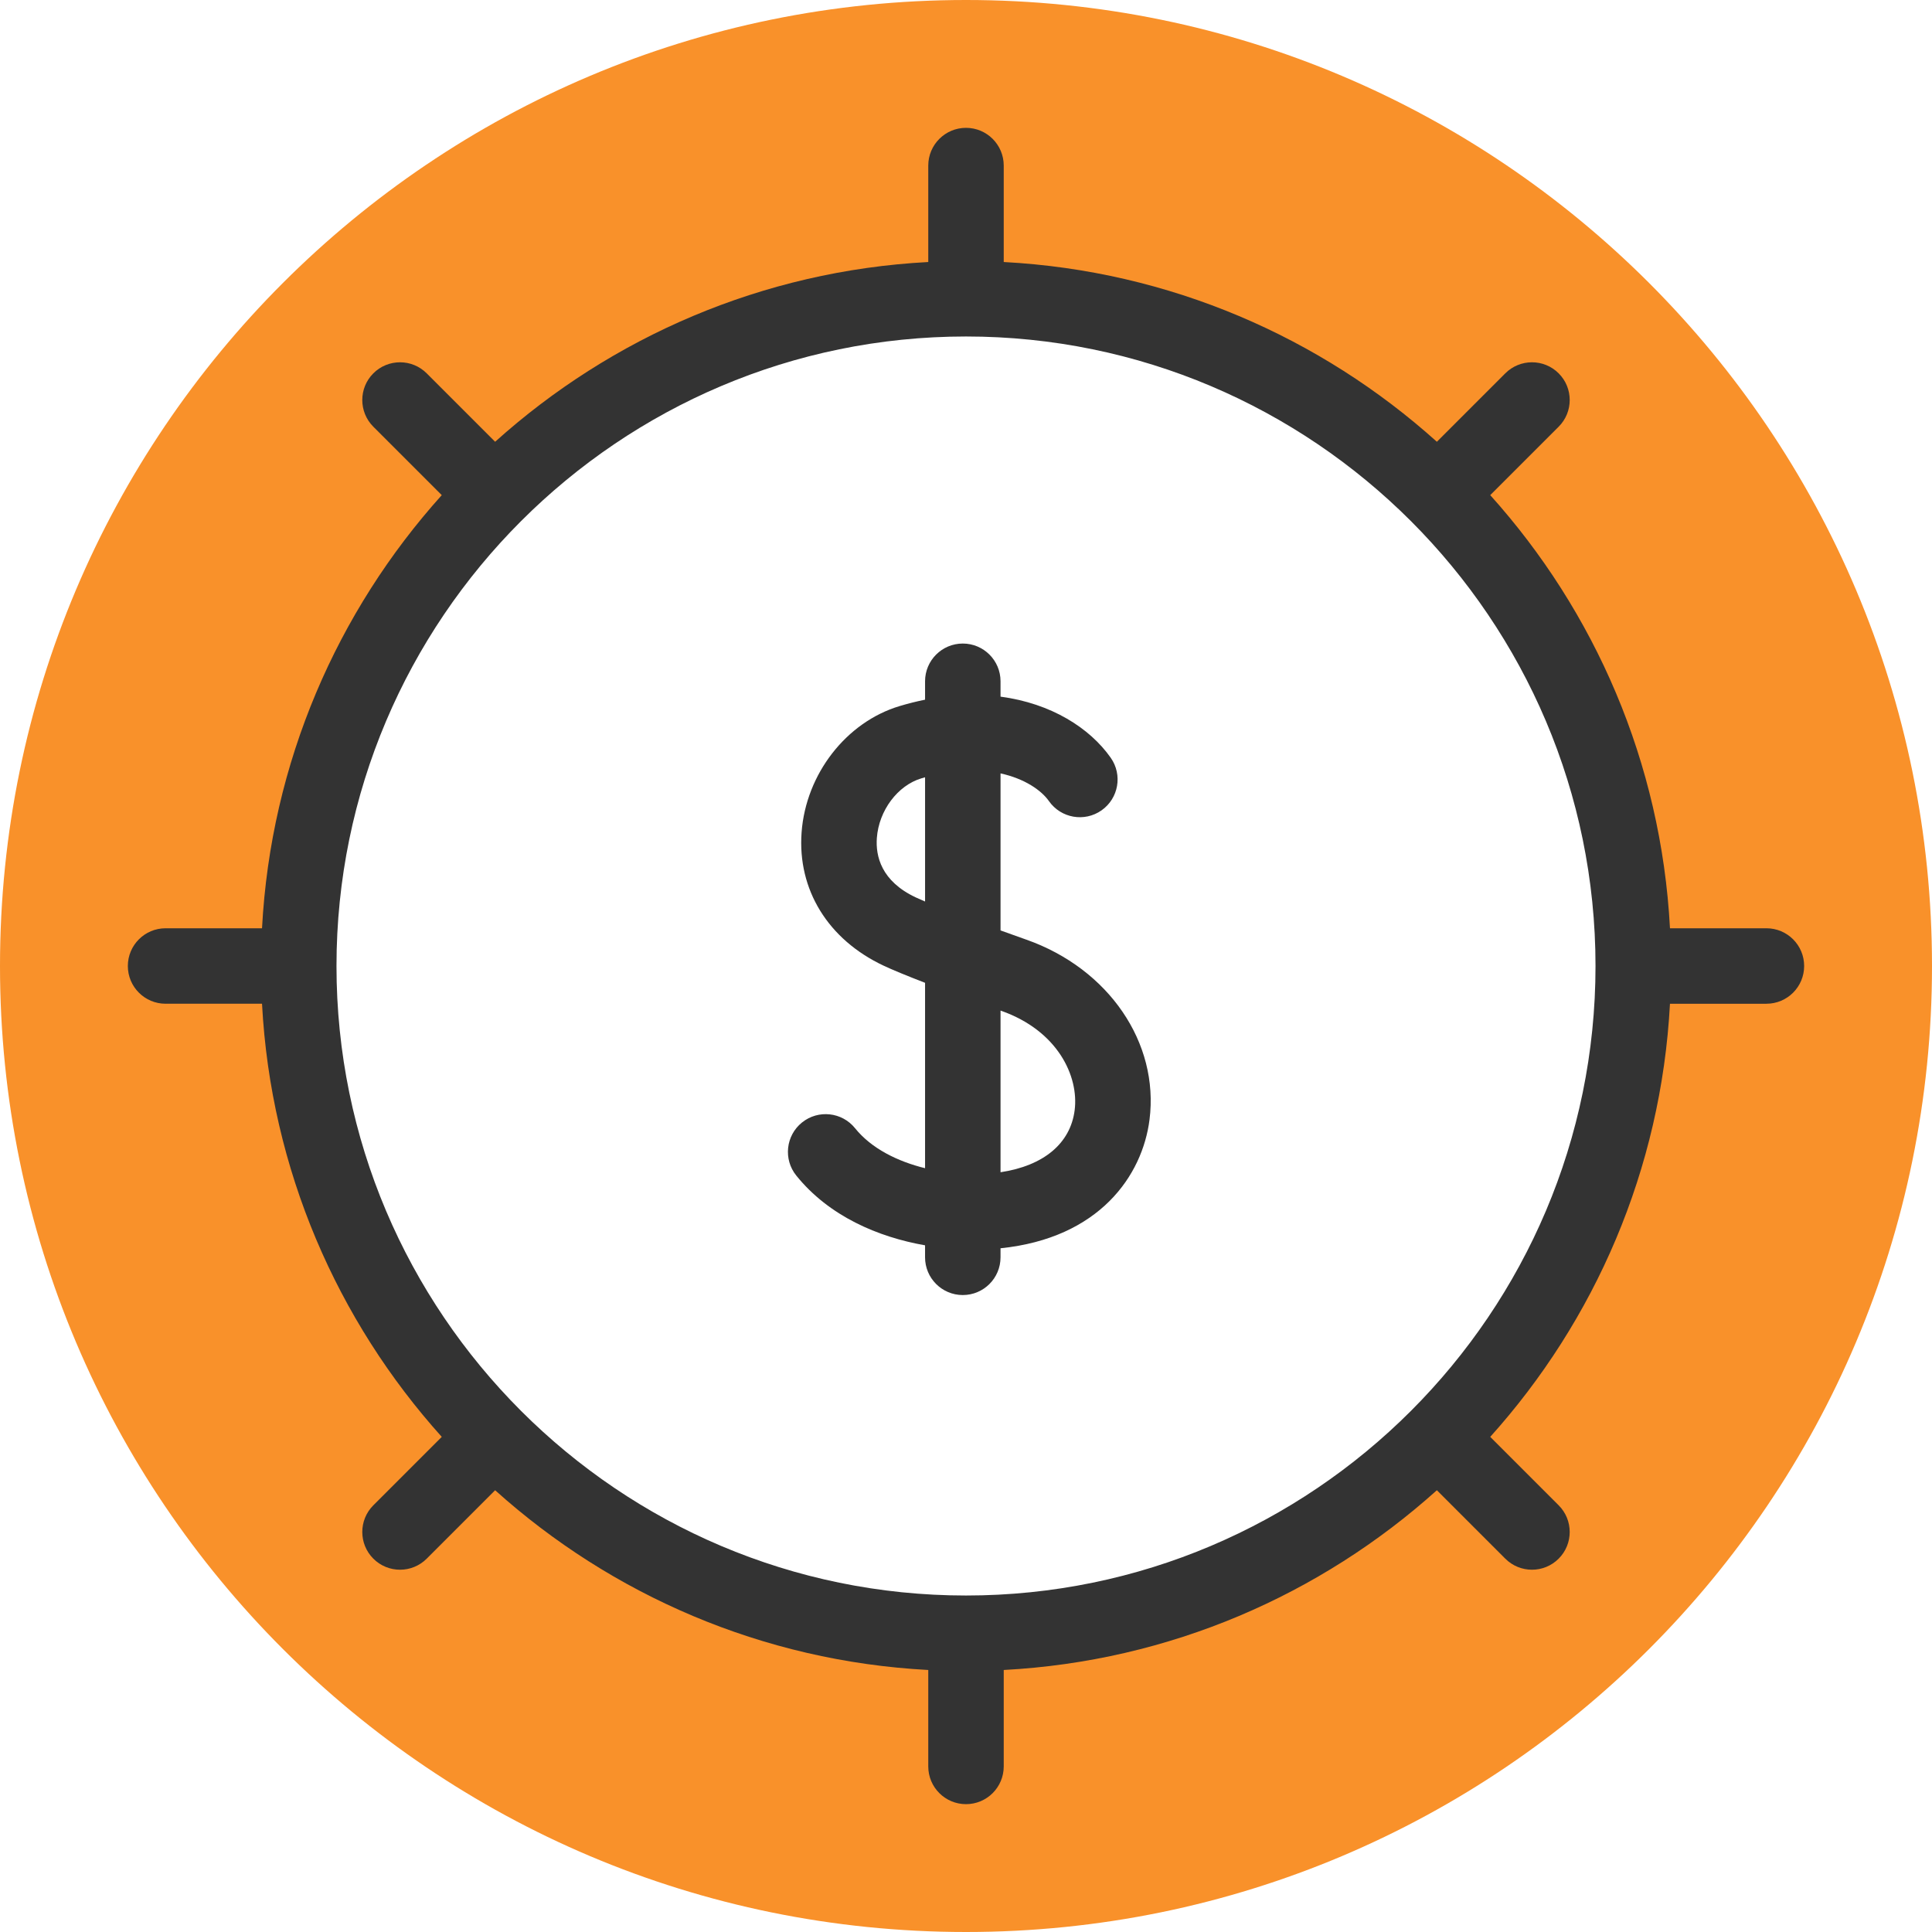
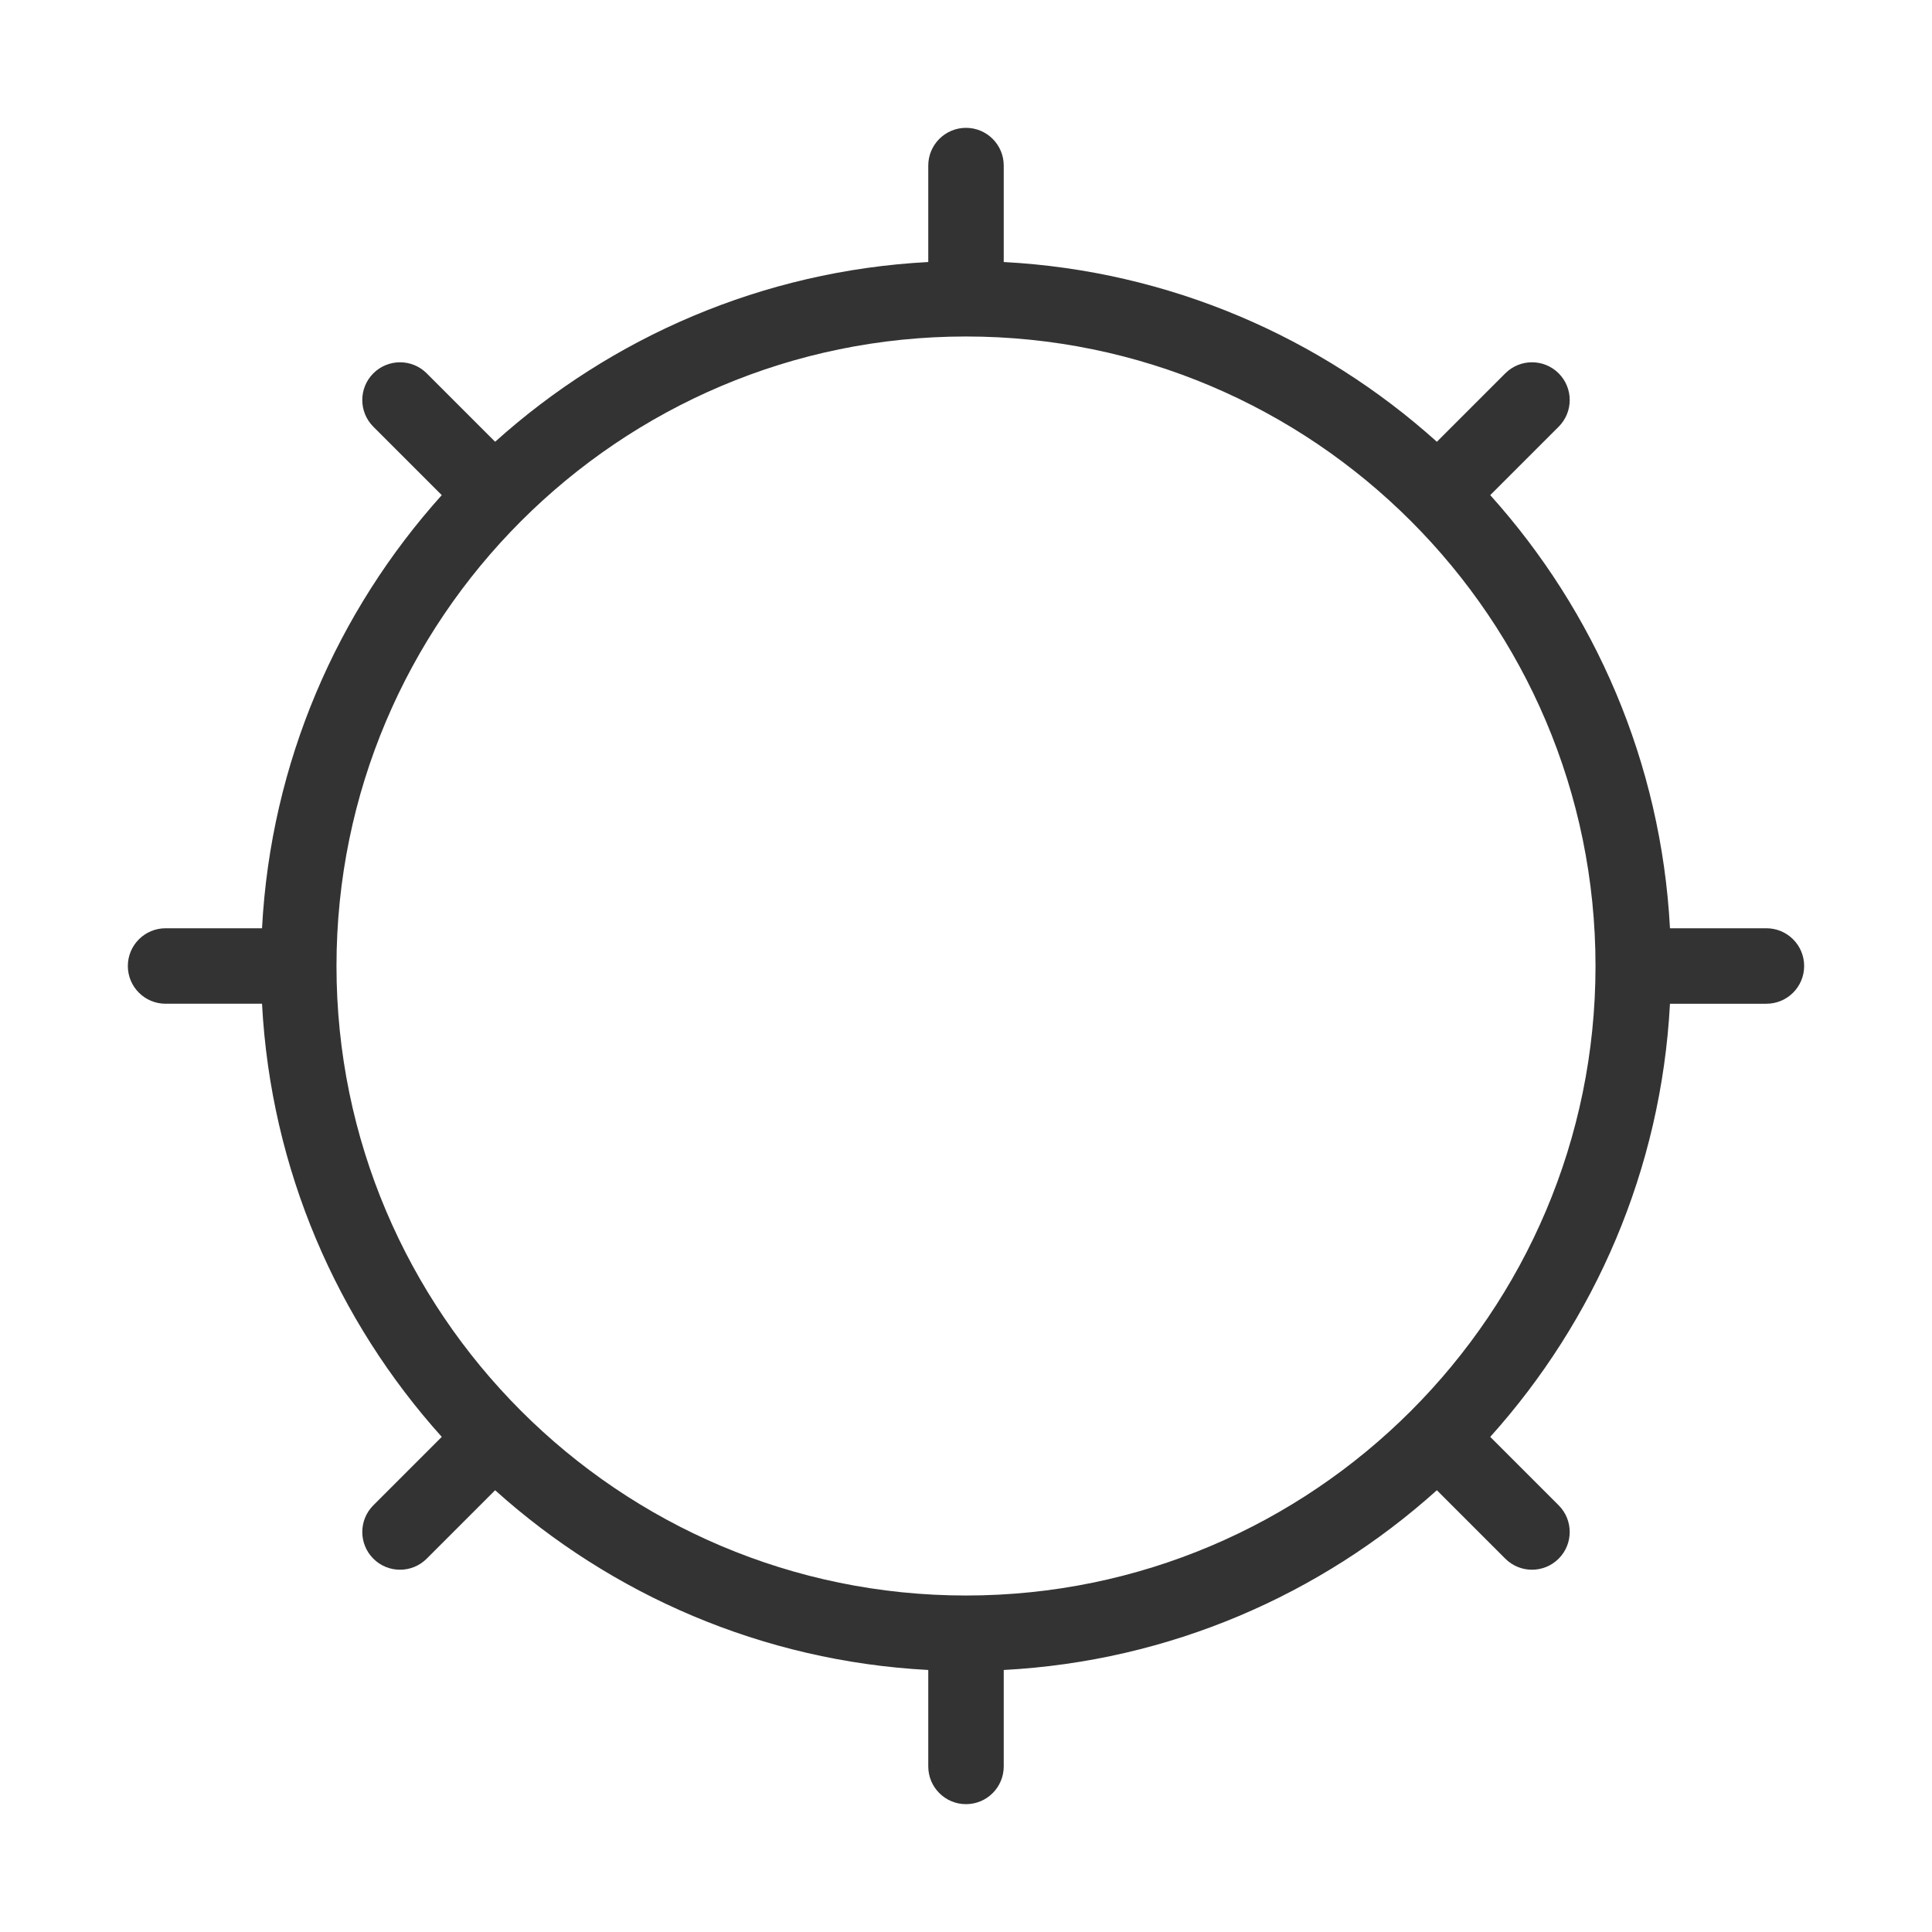
<svg xmlns="http://www.w3.org/2000/svg" width="512" height="512" x="0" y="0" viewBox="0 0 512 512" style="enable-background:new 0 0 512 512" xml:space="preserve" class="">
  <g>
    <g>
      <g>
-         <path d="m256 0c-141.385 0-256 114.615-256 256s114.615 256 256 256 256-114.615 256-256-114.615-256-256-256zm0 432.827c-97.503 0-176.827-79.324-176.827-176.827s79.324-176.827 176.827-176.827 176.827 79.324 176.827 176.827-79.324 176.827-176.827 176.827z" fill="#f9912a" data-original="#fff59b" style="" class="" />
-       </g>
+         </g>
      <g fill="#020288">
        <path d="m468.12 246h-25.558c-2.332-43.993-19.952-83.998-47.633-114.785l18.134-18.134c3.905-3.905 3.905-10.237 0-14.143-3.905-3.905-10.237-3.905-14.143 0l-18.134 18.134c-30.788-27.681-70.793-45.302-114.786-47.634v-25.558c0-5.523-4.477-10-10-10s-10 4.477-10 10v25.558c-43.993 2.331-83.998 19.952-114.785 47.633l-18.135-18.133c-3.905-3.905-10.237-3.905-14.143 0-3.905 3.905-3.905 10.237 0 14.143l18.134 18.134c-27.68 30.787-45.301 70.792-47.633 114.785h-25.558c-5.523 0-10 4.477-10 10s4.477 10 10 10h25.558c2.332 43.993 19.952 83.998 47.633 114.785l-18.133 18.135c-3.905 3.905-3.905 10.237 0 14.143 1.953 1.953 4.512 2.929 7.071 2.929s5.119-.976 7.071-2.929l18.134-18.134c30.788 27.681 70.793 45.302 114.785 47.633v25.558c0 5.523 4.477 10 10 10s10-4.477 10-10v-25.558c43.993-2.331 83.998-19.952 114.785-47.633l18.134 18.134c1.953 1.953 4.512 2.929 7.071 2.929s5.119-.976 7.071-2.929c3.905-3.905 3.905-10.237 0-14.143l-18.134-18.134c27.681-30.788 45.302-70.793 47.633-114.785h25.558c5.523 0 10-4.477 10-10 .003-5.524-4.474-10.001-9.997-10.001zm-212.12 176.827c-91.988 0-166.827-74.838-166.827-166.827s74.839-166.827 166.827-166.827 166.827 74.839 166.827 166.827-74.839 166.827-166.827 166.827z" fill="#333333" data-original="#020288" style="" class="" />
-         <path d="m272.028 249.03c-2.441-.863-4.733-1.683-6.876-2.459v-41.615c6.407 1.408 10.817 4.478 12.837 7.357 3.173 4.521 9.409 5.615 13.93 2.441 4.521-3.172 5.614-9.409 2.441-13.93-5.54-7.894-15.79-14.424-29.208-16.206v-4.071c0-5.523-4.477-10-10-10s-10 4.477-10 10v4.879c-2.212.444-4.471 1.008-6.774 1.701-14.132 4.257-24.802 18.009-25.946 33.442-1.126 15.184 6.986 28.391 21.7 35.329 2.348 1.107 6.151 2.676 11.02 4.559v49.129c-7.305-1.802-14.221-5.218-18.554-10.597-3.464-4.301-9.759-4.979-14.061-1.515-4.301 3.464-4.98 9.76-1.515 14.061 8.661 10.753 21.655 16.304 34.129 18.488v3.18c0 5.523 4.477 10 10 10s10-4.477 10-10v-2.396c26.236-2.686 37.607-19.295 39.485-34.085 2.59-20.378-10.82-39.991-32.608-47.692zm-29.366-11.22c-9.147-4.313-10.642-10.951-10.285-15.76.537-7.246 5.487-13.878 11.77-15.771.337-.102.672-.199 1.005-.292v32.923c-1.052-.445-1.881-.813-2.49-1.1zm42.135 56.394c-1.122 8.833-8.227 14.734-19.645 16.452v-42.844c.07.025.14.049.21.074 14.977 5.294 20.573 17.353 19.435 26.318z" fill="#333333" data-original="#020288" style="" class="" />
      </g>
    </g>
  </g>
</svg>